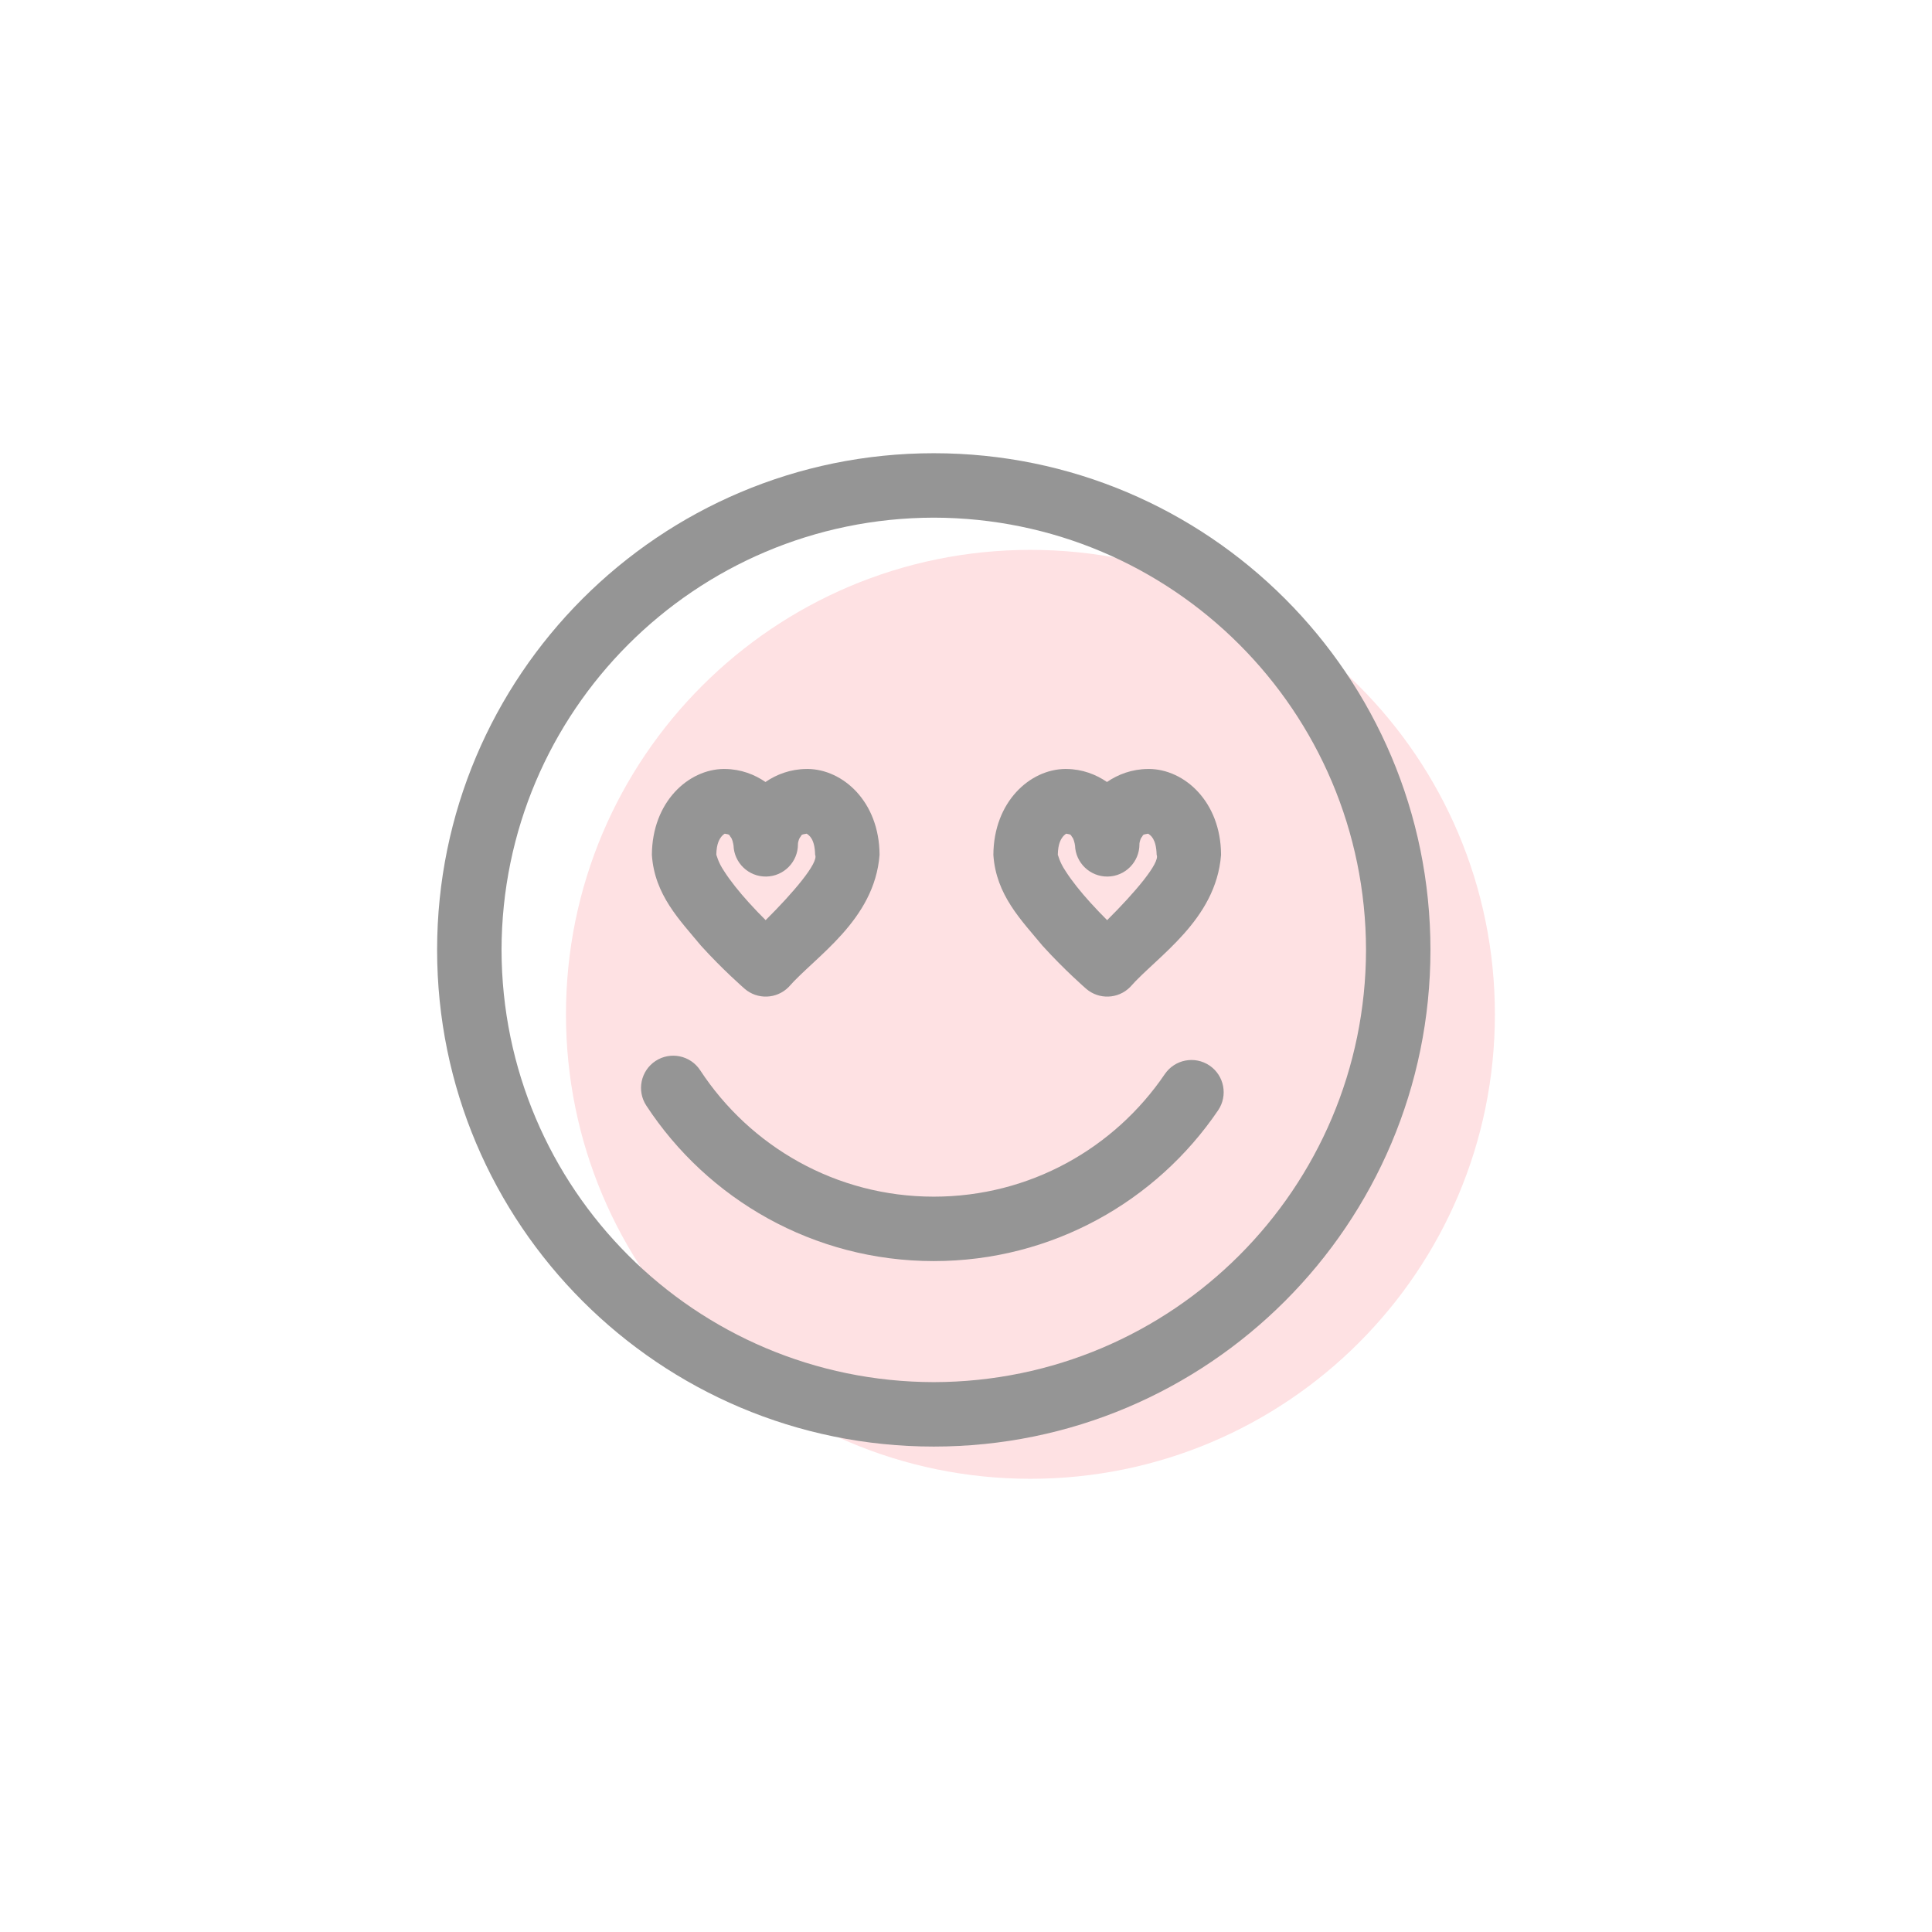
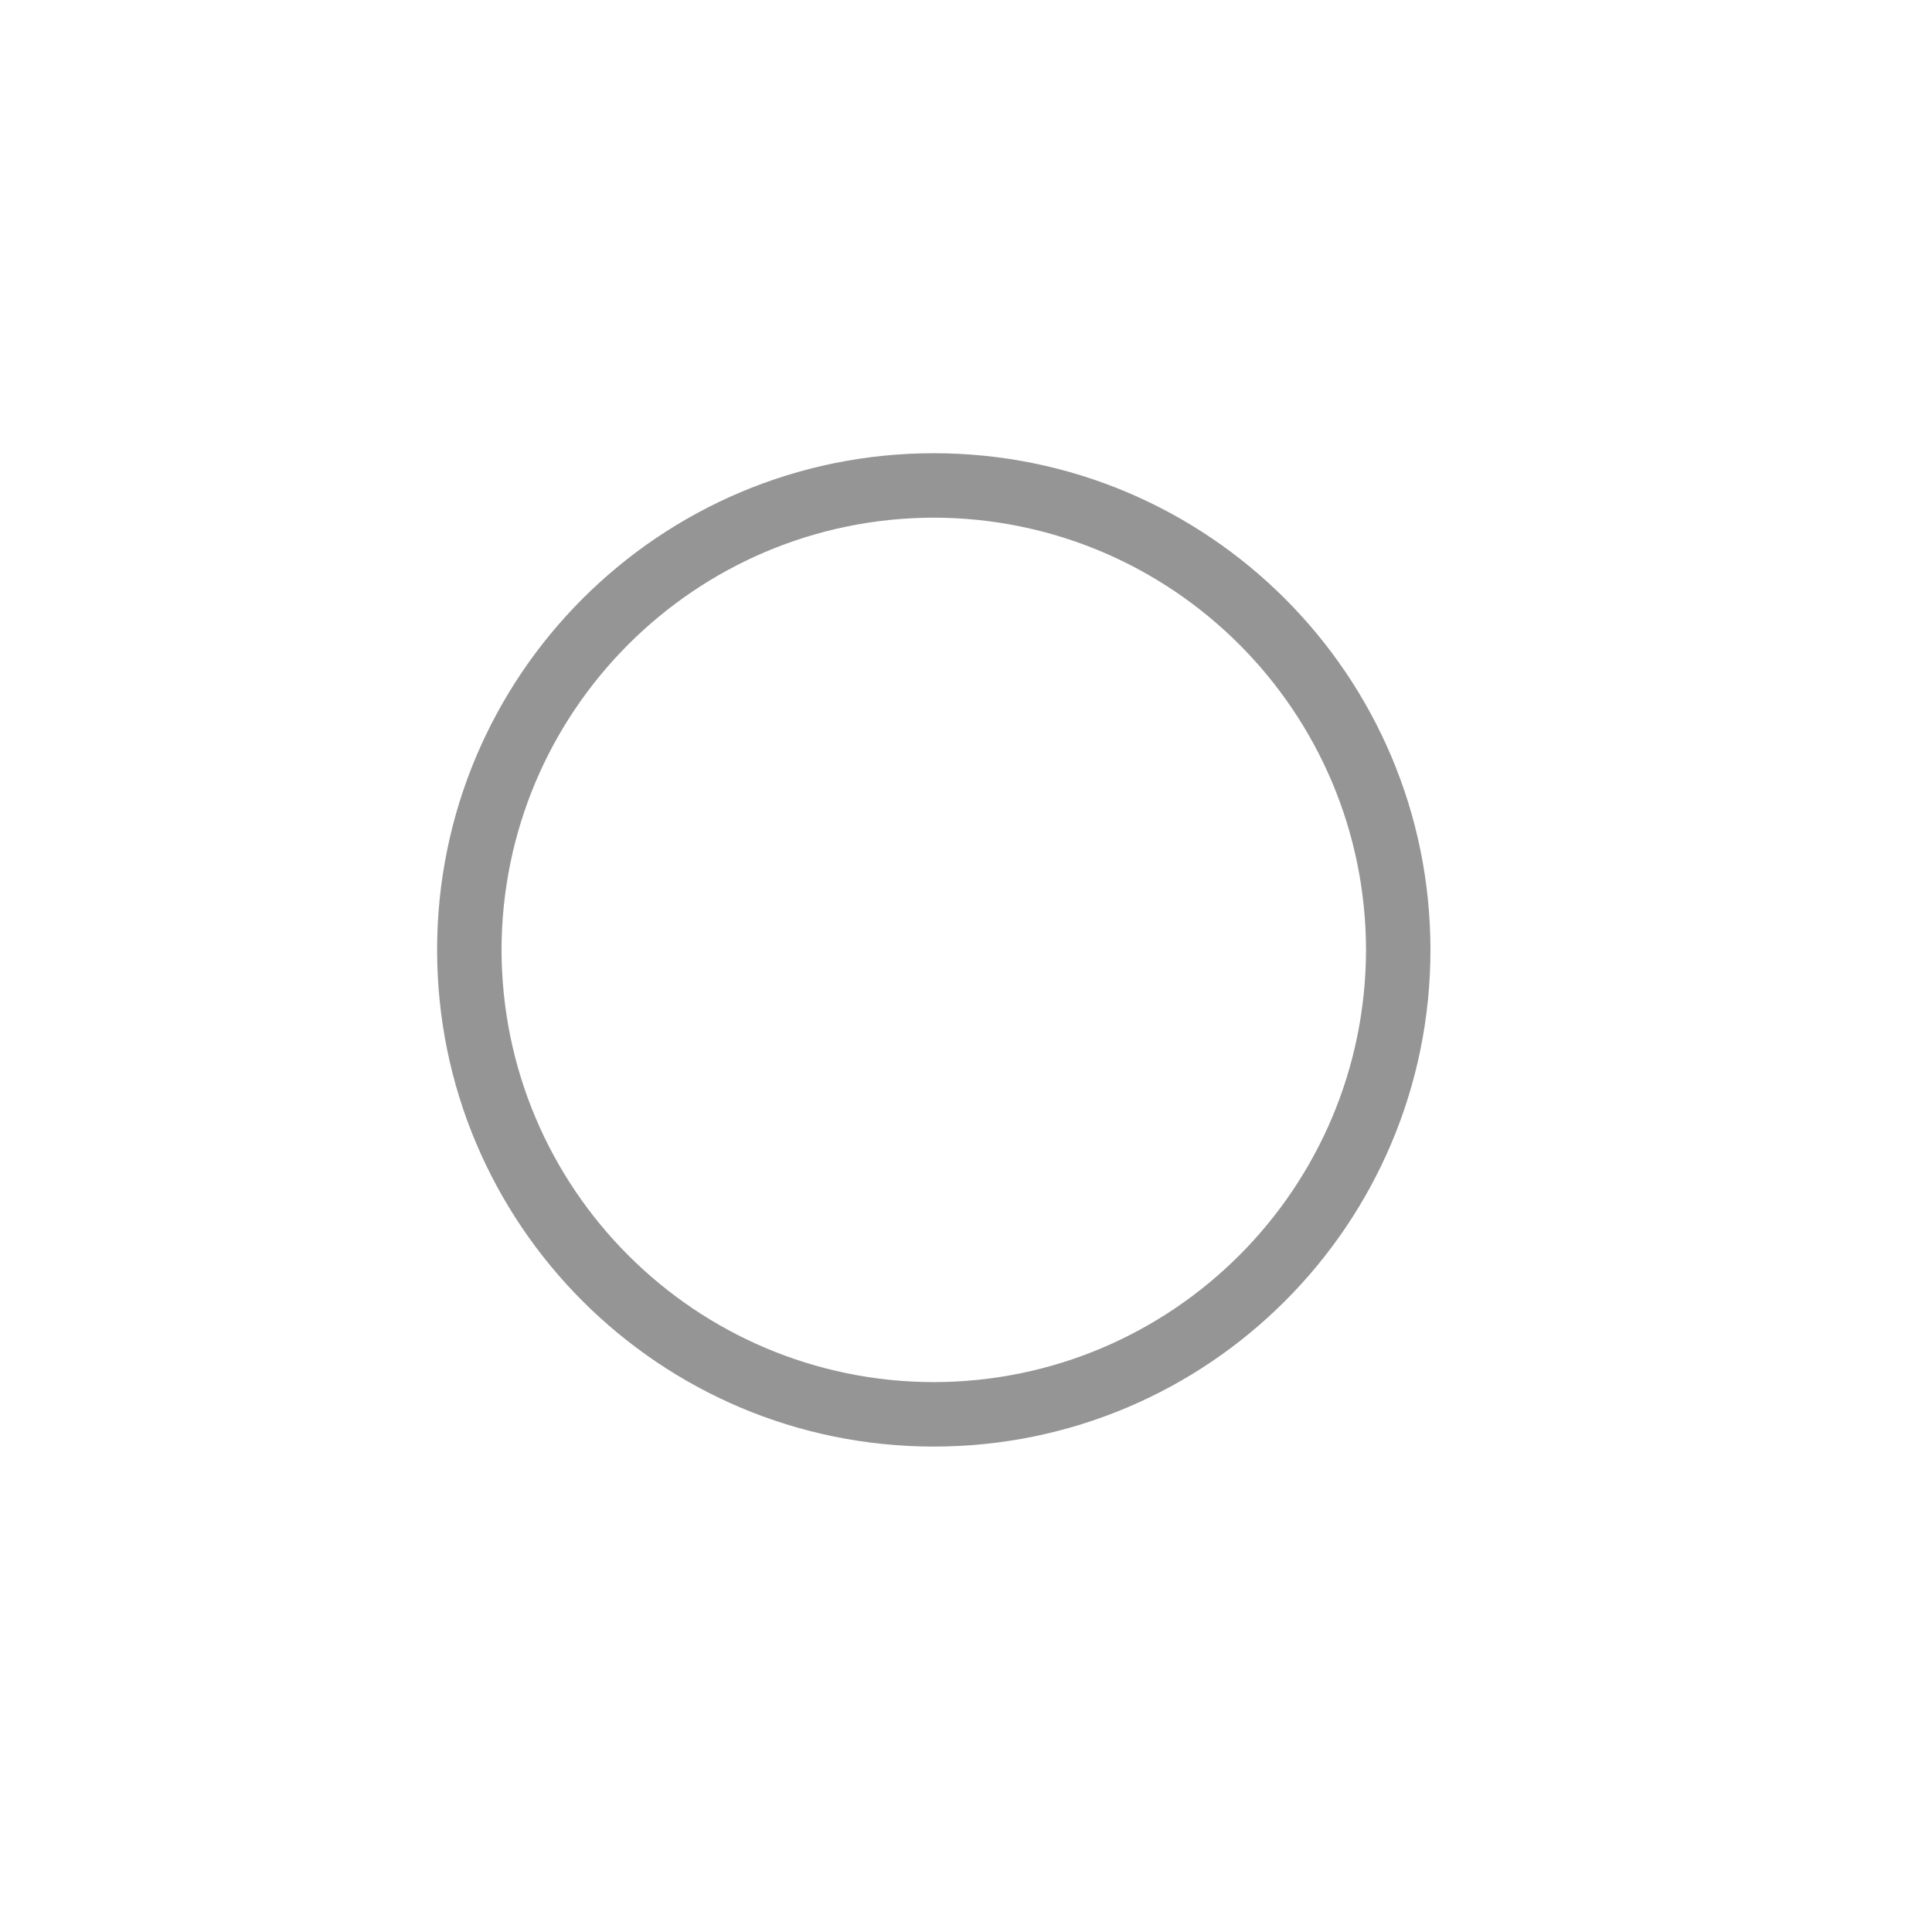
<svg xmlns="http://www.w3.org/2000/svg" width="800px" height="800px" viewBox="0 0 512 512" enable-background="new 0 0 512 512" id="Layer_1" version="1.1" xml:space="preserve">
  <g>
-     <path clip-rule="evenodd" d="M273.074,145.721c-67.977,0-123.085,55.108-123.085,123.086   c0,67.984,55.108,123.086,123.085,123.086c67.979,0,123.087-55.102,123.087-123.086   C396.161,200.829,341.053,145.721,273.074,145.721z" fill="#FEE1E3" fill-rule="evenodd" />
    <g>
      <g>
        <path d="M247.461,120.107c-72.697,0.007-131.617,58.932-131.622,131.624     c0.005,72.698,58.925,131.624,131.622,131.624c72.699,0,131.617-58.926,131.624-131.624     C379.078,179.039,320.16,120.114,247.461,120.107z M247.461,366.279c-63.257-0.111-114.43-51.285-114.549-114.548     c0.119-63.257,51.292-114.432,114.549-114.549c63.264,0.117,114.438,51.292,114.549,114.549     C361.899,314.994,310.725,366.168,247.461,366.279z" fill="#959595" />
-         <path d="M320.543,282.383c-3.901-2.646-9.207-1.632-11.859,2.271c-13.324,19.61-35.738,32.473-61.223,32.473     c-25.919,0-48.671-13.31-61.903-33.494c-2.582-3.947-7.875-5.053-11.821-2.471c-3.941,2.582-5.045,7.876-2.465,11.822     c16.224,24.807,44.322,41.218,76.189,41.218c31.329,0,59.012-15.858,75.352-39.956     C325.459,290.343,324.444,285.029,320.543,282.383z" fill="#959595" />
-         <path d="M197.327,262.023c3.382,2.939,8.493,2.752,11.653-0.43c7.106-8.126,22.764-17.718,24.111-35.02v-0.061     v-0.024c-0.078-14.047-9.708-22.631-19.072-22.708l-0.325,0.007c-4.222,0.032-7.92,1.446-10.835,3.449     c-2.871-1.982-6.509-3.398-10.688-3.449l-0.339-0.007c-9.402,0.085-19,8.714-19.078,22.772     c0.709,10.646,7.407,17.283,13.025,24.078C191.586,257.043,197.178,261.888,197.327,262.023z M191.358,221.507     c0.27-0.29,0.518-0.463,0.708-0.571c1.561,0.241,1.057,0.323,1.744,1.131c0.233,0.449,0.429,1.1,0.507,1.561     c0.078,0.377,0.02,0.377,0.071,0.377c0.138,4.663,3.992,8.355,8.656,8.291c4.663-0.065,8.415-3.869,8.419-8.531     c-0.032-0.02,0.04-0.982,0.508-1.781c0.646-0.711,0.004-0.777,1.801-1.048c0.655,0.431,2.146,1.351,2.244,5.555v0.038     c1.006,2.059-5.836,10.097-13.114,17.318c-1.396-1.391-2.931-2.976-4.462-4.671c-2.497-2.751-4.936-5.774-6.555-8.336     c-1.691-2.503-1.951-4.285-2.055-4.285C189.869,223.465,190.72,222.249,191.358,221.507z" fill="#959595" />
-         <path d="M287.829,262.023c3.381,2.939,8.492,2.752,11.652-0.43c7.107-8.126,22.766-17.718,24.11-35.02v-0.061     v-0.024c-0.077-14.047-9.707-22.631-19.078-22.708l-0.324,0.007c-4.219,0.032-7.916,1.446-10.83,3.449     c-2.871-1.982-6.509-3.398-10.688-3.449l-0.337-0.007c-9.404,0.085-19,8.714-19.08,22.772     c0.703,10.646,7.401,17.283,13.025,24.078C282.087,257.043,287.679,261.888,287.829,262.023z M281.859,221.507     c0.27-0.29,0.52-0.463,0.705-0.572c1.558,0.242,1.055,0.324,1.741,1.132c0.24,0.449,0.428,1.1,0.513,1.561     c0.072,0.377,0.019,0.377,0.072,0.377c0.136,4.663,3.993,8.355,8.655,8.291c4.662-0.065,8.414-3.869,8.414-8.531     c-0.031-0.02,0.046-0.982,0.508-1.781c0.646-0.711,0.009-0.777,1.805-1.048c0.648,0.43,2.143,1.35,2.246,5.555v0.038     c1.006,2.059-5.838,10.097-13.115,17.319c-1.395-1.39-2.931-2.977-4.462-4.672c-2.497-2.751-4.936-5.774-6.555-8.336     c-1.689-2.503-1.951-4.285-2.054-4.285C280.371,223.465,281.223,222.249,281.859,221.507z" fill="#959595" />
      </g>
    </g>
  </g>
</svg>